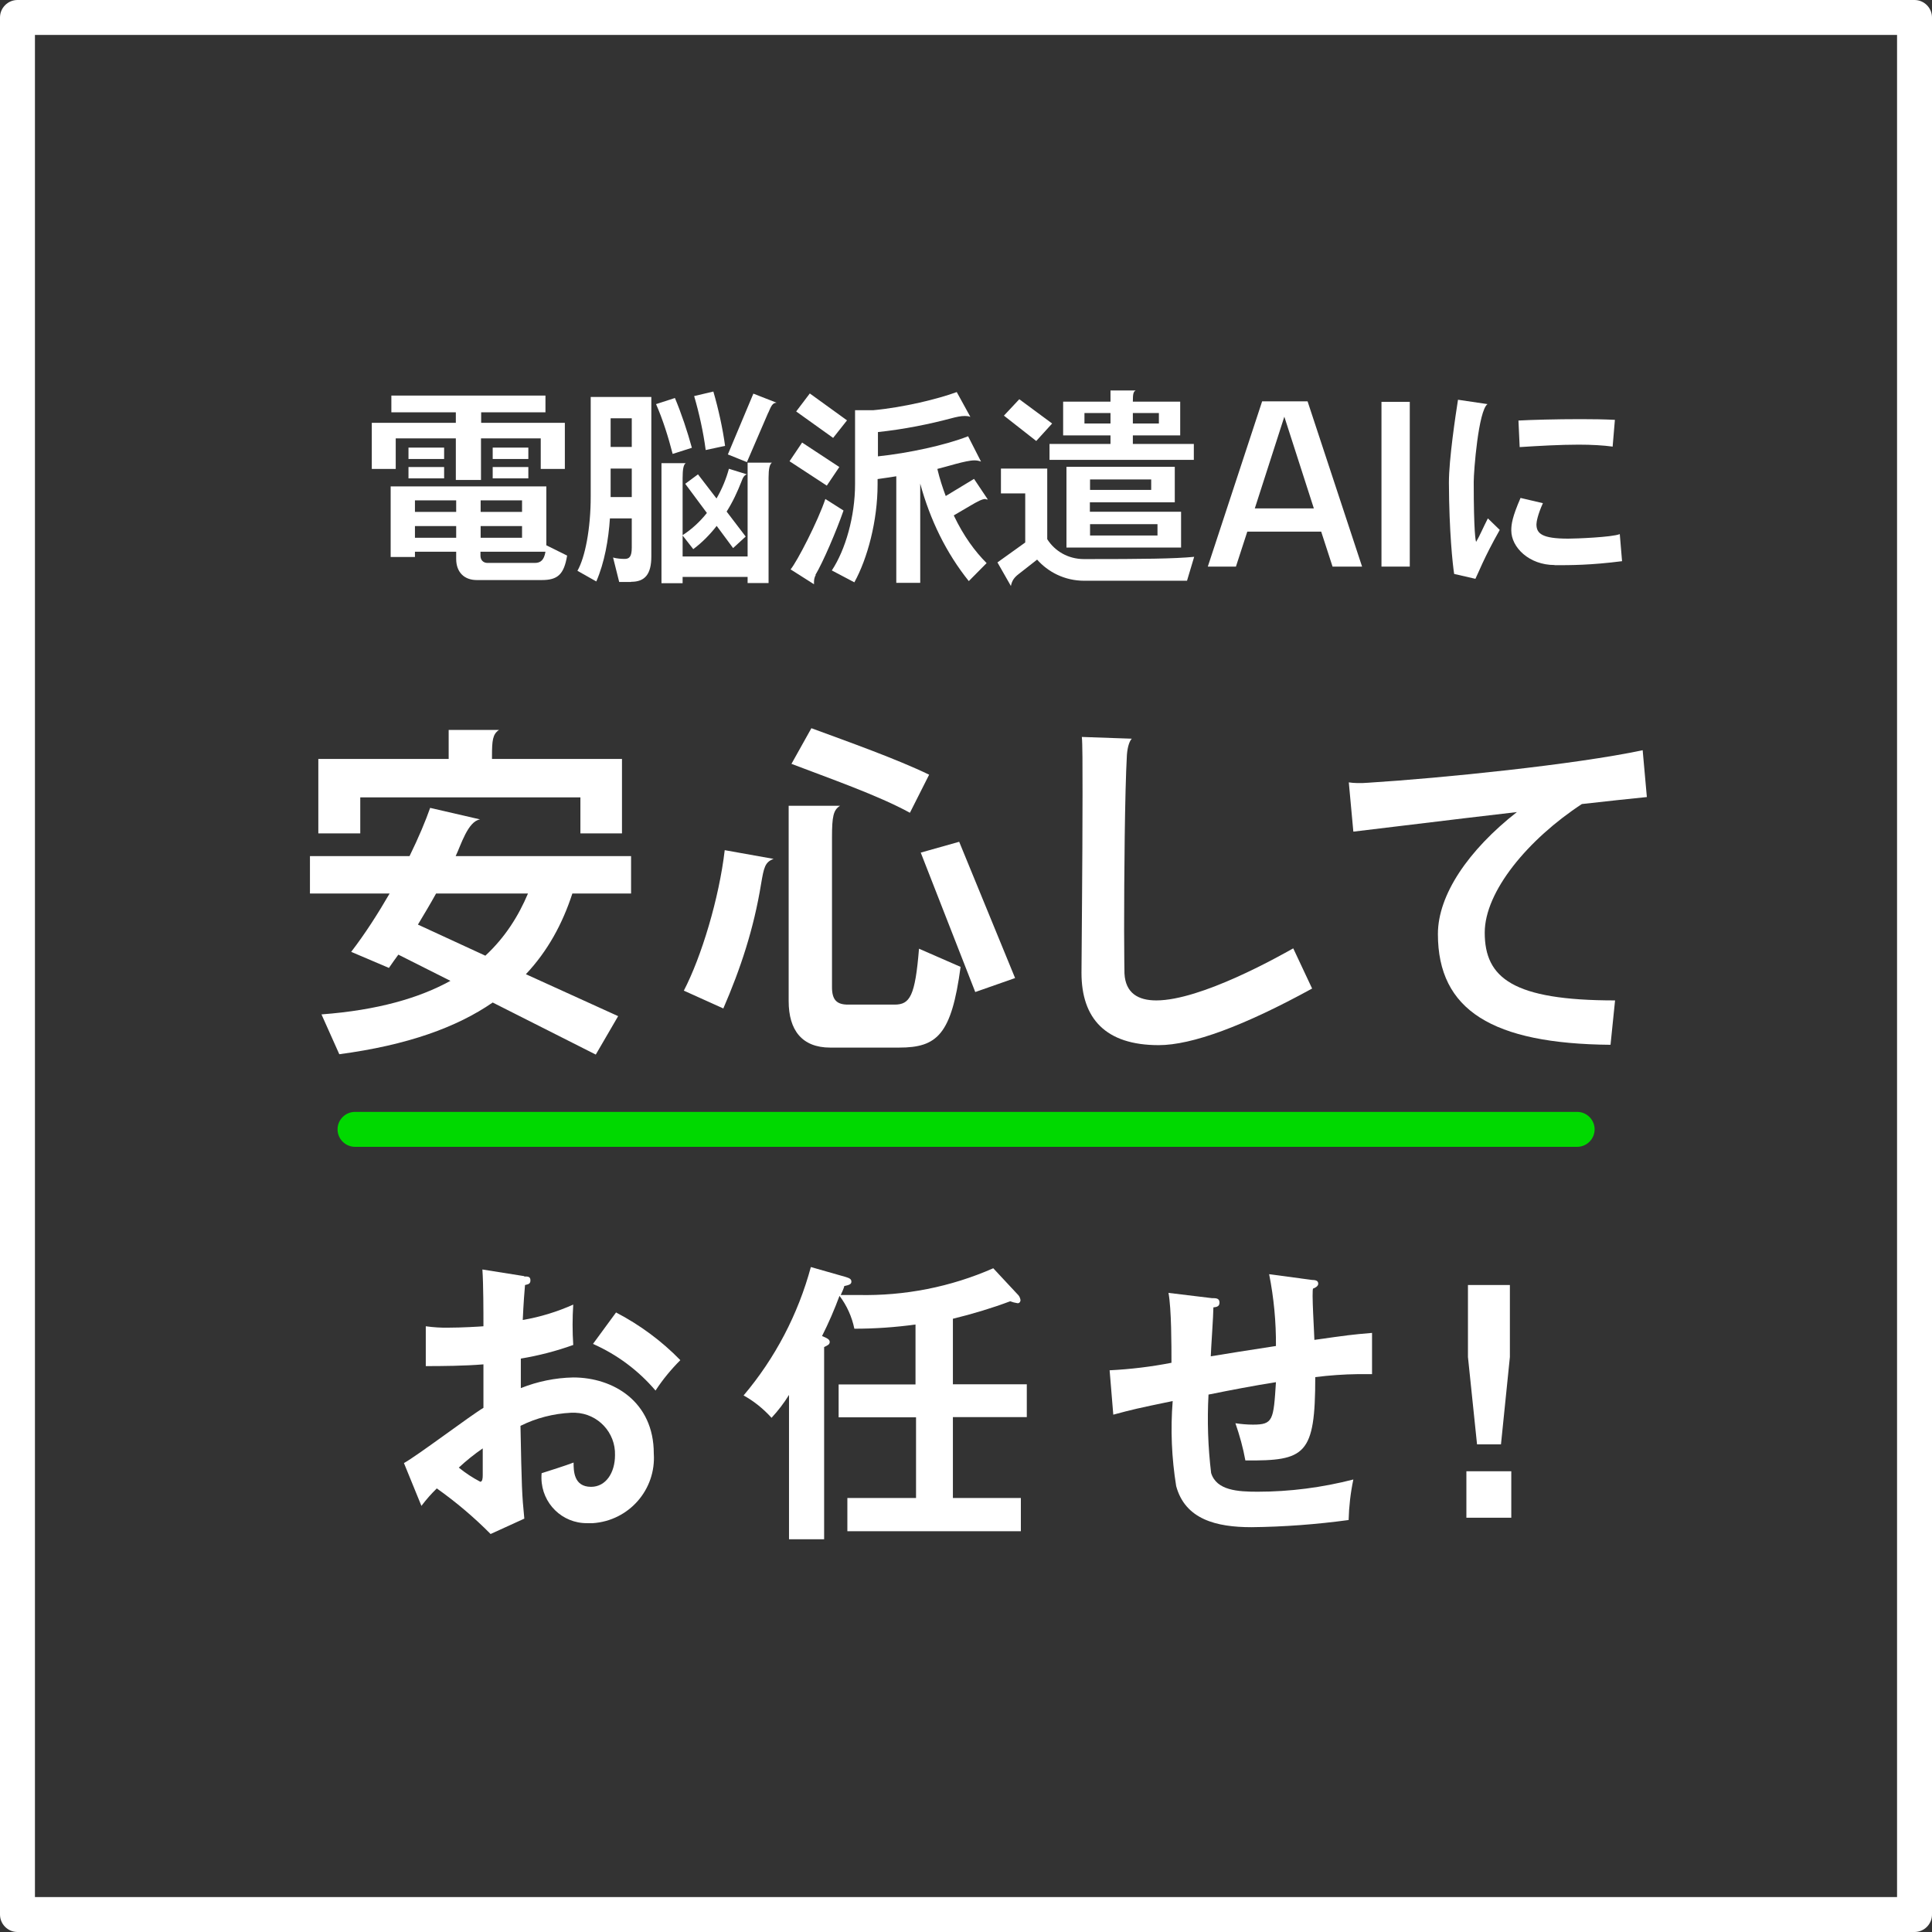
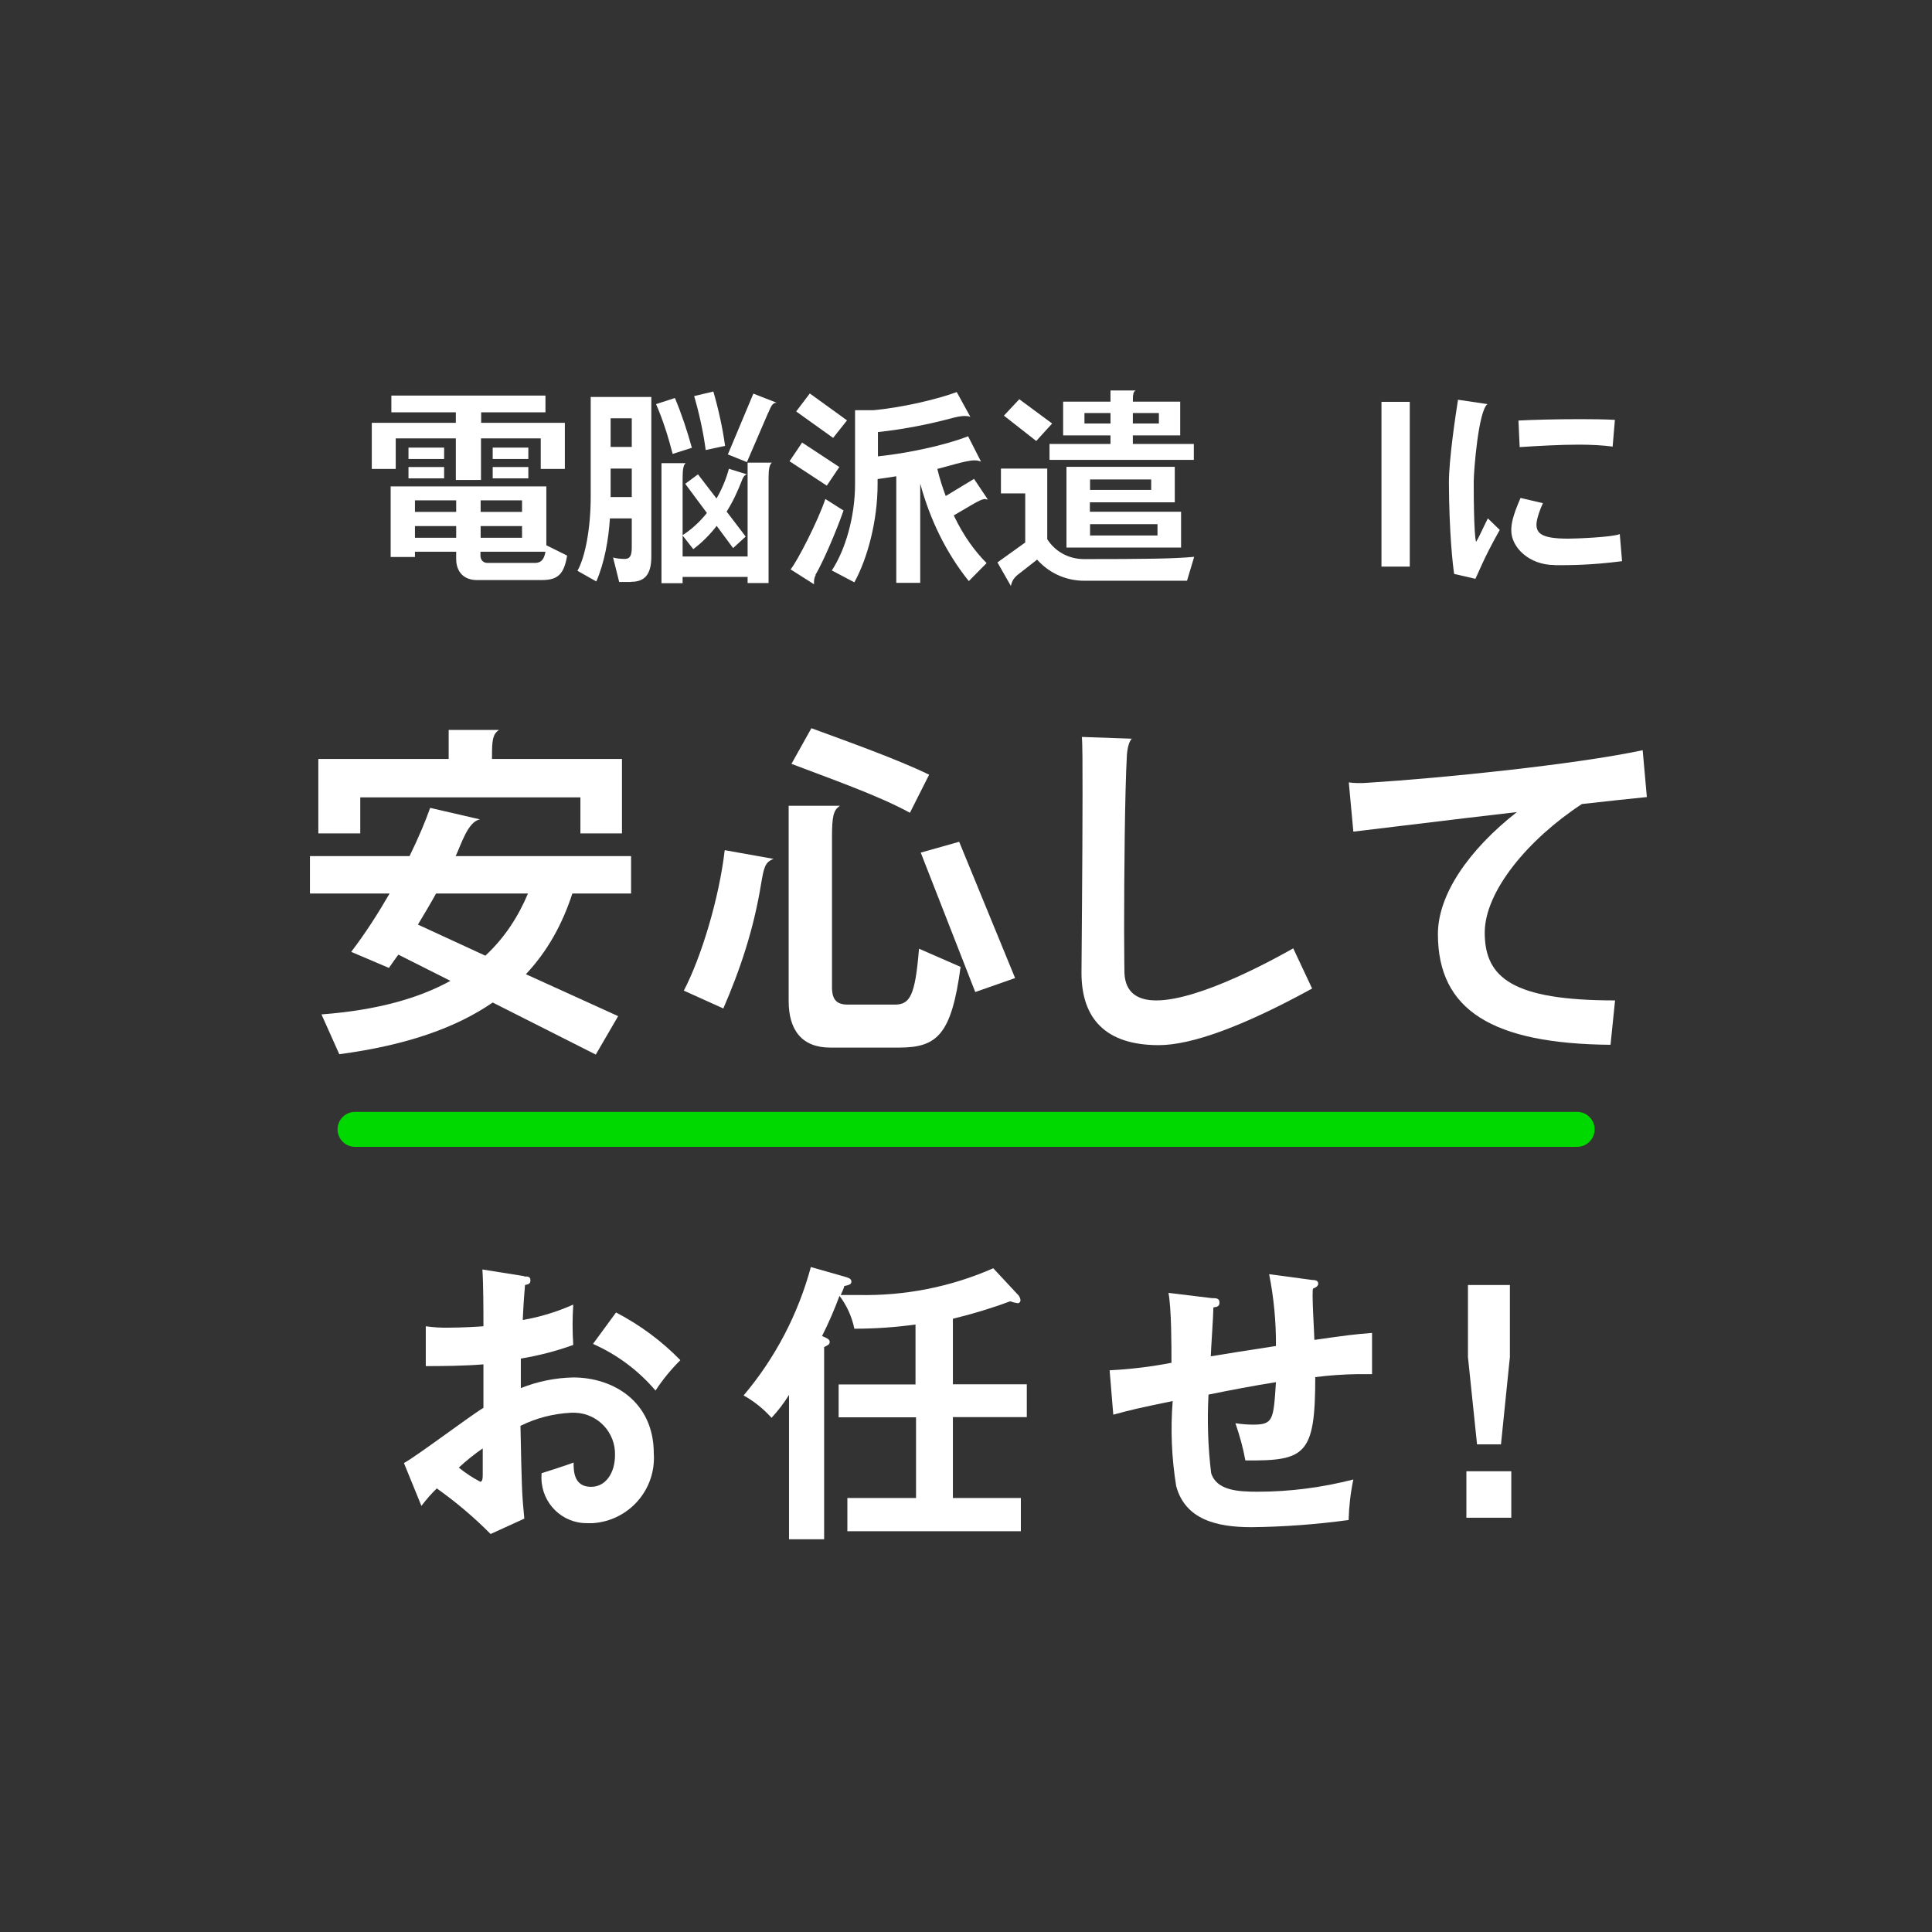
<svg xmlns="http://www.w3.org/2000/svg" id="_レイヤー_1" data-name=" レイヤー 1" viewBox="0 0 110.58 110.58">
  <rect x="0" y="0" width="110.58" height="110.58" fill="#333333" stroke="none" />
  <defs>
    <style>
      .cls-1 {
        fill: #00d900;
      }

      .cls-1, .cls-2 {
        stroke-width: 0px;
      }

      .cls-2 {
        fill: #fff;
      }
    </style>
  </defs>
  <g id="_レイヤー_2" data-name=" レイヤー 2">
    <g id="_レイヤー_1-2" data-name=" レイヤー 1-2">
-       <path class="cls-2" d="M109.58,110.58H1c-.55,0-1-.45-1-1V1C0,.45.45,0,1,0h108.58c.55,0,1,.45,1,1v108.58c0,.55-.45,1-1,1ZM2,108.58h106.58V2H2v106.58Z" />
      <path class="cls-2" d="M30,73.06c.22,0,.36,0,.36.23s-.19.22-.31.26c-.1,1.16-.11,1.69-.13,2,1-.17,1.97-.47,2.89-.88-.05.77-.05,1.54,0,2.31-.97.35-1.98.61-3,.78v1.69c.95-.38,1.97-.59,3-.61,2.3,0,4.61,1.39,4.61,4.35.14,2.07-1.42,3.85-3.49,3.99h-.31c-1.44.02-2.61-1.13-2.63-2.57,0-.1,0-.2.01-.29.32-.1,1.42-.45,1.83-.61,0,.46,0,1.39,1,1.39.85,0,1.37-.81,1.37-1.81.04-1.3-.98-2.38-2.27-2.43h-.25c-1,.05-1.99.3-2.89.75.07,3.51.08,3.9.22,5.31l-1.93.88c-.95-.96-1.98-1.83-3.08-2.61-.36.36-.54.56-.88,1l-1-2.45c.78-.43,3.86-2.76,4.55-3.16v-2.49c-1.07.09-2.39.1-3.3.1v-2.28c.43.06.87.09,1.3.08.75,0,1.76-.06,2-.08,0-.78,0-2.4-.06-3.25l2.39.38v.02ZM26.26,84c.38.31.79.58,1.23.81.12,0,.14-.2.14-.37v-1.54c-.48.33-.94.7-1.37,1.1ZM35.26,75.12c1.36.71,2.61,1.63,3.68,2.73-.53.53-1.01,1.11-1.42,1.74-.98-1.15-2.2-2.06-3.58-2.67,0,0,1.32-1.8,1.32-1.8Z" />
      <path class="cls-2" d="M58.23,74.07c.1.09.16.21.18.34,0,.09-.05.17-.14.18h-.03c-.14-.02-.29-.06-.42-.11-1.07.4-2.17.73-3.28,1v3.75h4.23v1.88h-4.23v4.63h3.89v1.9h-9.93v-1.9h3.93v-4.62h-4.43v-1.88h4.4v-3.43c-1.16.16-2.33.24-3.5.24-.14-.68-.43-1.33-.85-1.88-.29.78-.62,1.55-1,2.3.29.12.44.19.44.34s-.14.2-.32.29v11h-2.01v-8.26c-.29.47-.63.91-1,1.31-.46-.51-1-.95-1.6-1.28,1.81-2.14,3.12-4.65,3.85-7.35l2,.57c.22.07.32.12.32.27s-.14.19-.41.25c0,.09-.17.44-.2.51h1c2.66.06,5.3-.46,7.73-1.53,0,0,1.38,1.48,1.38,1.48Z" />
      <path class="cls-2" d="M75.1,73.26c.27,0,.35.08.35.22s-.19.24-.29.27.07,2.69.07,2.94c1.91-.27,2.11-.3,3.3-.4v2.36h-.81c-.82.01-1.63.07-2.44.17,0,4.46-.56,4.8-4,4.77-.13-.72-.33-1.44-.57-2.13.33.05.67.08,1,.08,1.16,0,1.18-.25,1.32-2.43-1.27.2-2.57.45-3.86.71-.08,1.5-.03,3,.15,4.49.31,1,1.53,1.07,2.66,1.07,1.85,0,3.69-.24,5.48-.7-.16.76-.25,1.54-.27,2.32-1.84.25-3.7.39-5.56.41-2,0-3.79-.44-4.31-2.35-.26-1.61-.33-3.24-.2-4.87-2.12.44-2.24.47-3.4.78l-.21-2.54c1.19-.06,2.37-.2,3.54-.43,0-1,0-3.08-.17-4l2.48.3c.24,0,.44,0,.44.26s-.25.25-.35.27c0,.45-.14,2.4-.15,2.8.93-.15,2.13-.35,3.73-.59.01-1.38-.12-2.76-.39-4.11l2.46.33h0Z" />
      <path class="cls-2" d="M86.5,84.21v2.66h-2.57v-2.66h2.57ZM86.42,73.55v4.12l-.51,5h-1.37l-.52-5v-4.12h2.4Z" />
      <path class="cls-1" d="M90.27,65.64H20.32c-.55,0-1-.45-1-1s.45-1,1-1h69.95c.55,0,1,.45,1,1s-.45,1-1,1Z" />
    </g>
  </g>
  <g>
    <path class="cls-2" d="M30.95,26.84v-1.75h-3.42v2.38h-1.44v-2.38h-3.44v1.75h-1.37v-2.64h4.81v-.6h-3.69v-.96h8.82v.96h-3.68v.6h4.79v2.64h-1.38ZM31.01,33.2h-3.72c-.73,0-1.18-.46-1.18-1.21v-.41h-2.36v.3h-1.39v-4.04h8.91v3.37l1.19.59c-.18,1.08-.54,1.4-1.45,1.4ZM23.38,26.27v-.65h2.04v.65s-2.04,0-2.04,0ZM23.38,27.38v-.65h2.04v.65s-2.04,0-2.04,0ZM26.11,28.64h-2.36v.66h2.36v-.66ZM26.11,30.11h-2.36v.67h2.36v-.67ZM29.88,28.64h-2.37v.66h2.37s0-.66,0-.66ZM29.88,30.11h-2.37v.67h2.37s0-.67,0-.67ZM27.5,31.58v.23c0,.24.16.41.4.41h2.71c.34,0,.53-.17.61-.64,0,0-3.72,0-3.72,0ZM28.2,26.27v-.65h2.04v.65h-2.04ZM28.2,27.38v-.65h2.04v.65h-2.04Z" />
    <path class="cls-2" d="M36.12,33.31h-.68l-.35-1.4c.2.06.47.08.66.08.26,0,.41-.11.41-.65v-1.67h-1.25c-.08,1.22-.31,2.53-.78,3.61l-1.08-.61c.44-.77.76-2.41.76-4.25v-5.7h3.47v9.13c0,1.02-.37,1.45-1.15,1.45h-.01ZM36.16,23.94h-1.21v1.64h1.21v-1.64ZM36.16,26.82h-1.21v1.63h1.21v-1.63ZM38.5,25.98c-.25-.97-.56-1.96-.95-2.85l1.08-.35c.38.91.71,1.9.97,2.85,0,0-1.1.35-1.1.35ZM43.99,27.35v6.02h-1.2v-.35h-3.72v.36h-1.21v-6.87h1.39c-.13.08-.18.35-.18.86v3.26c.53-.34,1-.78,1.39-1.27l-1.24-1.67.73-.54,1.06,1.38c.32-.55.56-1.14.71-1.7l1.03.32c-.13.04-.22.14-.32.43-.22.56-.49,1.15-.84,1.7l1.09,1.43-.72.66-.94-1.27c-.38.49-.83.95-1.34,1.33l-.61-.78v1.2h3.72v-5.37h1.39c-.13.1-.19.35-.19.86h0ZM40.39,25.75c-.13-1-.38-2.13-.66-3.08l1.1-.26c.29,1,.54,2.13.67,3.11l-1.12.24h.01ZM43.97,23.62l-1.22,2.83-1.09-.44,1.46-3.48,1.33.52c-.23.01-.3.16-.48.58h0Z" />
    <path class="cls-2" d="M47.33,27.8l-2.14-1.4.72-1.07,2.13,1.4-.72,1.07h0ZM46.69,32.91c-.07.12-.1.26-.1.4,0,.05,0,.1,0,.13l-1.34-.85c.37-.44,1.57-2.77,1.99-4.03l1.04.66c-.41,1.18-1.17,2.95-1.61,3.69h0ZM47.68,25.06l-2.11-1.51.78-1.03,2.13,1.54-.8,1.01h0ZM56.41,28.56c-.2,0-.44.13-.9.4l-.92.54c.56,1.18,1.22,2.07,1.88,2.73l-1.02,1.03c-1.29-1.61-2.21-3.49-2.78-5.58v5.68h-1.37v-6.1c-.36.06-.72.11-1.07.16v.3c0,2.1-.58,4.25-1.33,5.61l-1.29-.68c.78-1.18,1.33-3.09,1.33-4.94v-4.23h1.03c1.75-.16,3.74-.65,4.79-1.04l.78,1.42c-.11-.04-.2-.05-.32-.05-.22,0-.47.05-.8.14-1.2.32-2.66.62-4.17.78v1.39c1.73-.18,3.87-.64,5.16-1.15l.74,1.45c-.13-.05-.25-.07-.38-.07-.49,0-1.61.37-2.12.49.13.55.3,1.07.48,1.55l1.62-.98.79,1.18s-.07-.01-.11-.01l-.02-.02Z" />
    <path class="cls-2" d="M67.95,33.24h-5.89c-1.15,0-2.09-.52-2.7-1.21l-1.06.83c-.26.2-.38.38-.44.68l-.77-1.35,1.59-1.14v-2.81h-1.39v-1.42h2.65v4.04c.43.68,1.19,1.14,2.11,1.14,3.41,0,5.16-.02,6.3-.13l-.41,1.37h.01ZM59.31,25.24l-1.85-1.45.88-.94,1.88,1.39s-.91,1-.91,1ZM60.07,26.32v-.91h3.49v-.49h-2.71v-1.93h2.71v-.64h1.44c-.13.07-.16.19-.16.64h2.71v1.93h-2.71v.49h3.49v.91h-8.26ZM61.04,31.34v-4.62h6.2v2.03h-4.86v.54h5.22v2.05s-6.56,0-6.56,0ZM63.56,23.64h-1.49v.6h1.49v-.6ZM65.89,27.44h-3.5v.6h3.5v-.6ZM66.25,30h-3.86v.65h3.86v-.65ZM66.33,23.64h-1.49v.6h1.49v-.6Z" />
-     <path class="cls-2" d="M76.27,32.43l-.65-2h-4.23l-.65,2h-1.61l3.11-9.46h2.6l3.12,9.46s-1.69,0-1.69,0ZM73.51,23.85l-1.69,5.25h3.38s-1.69-5.25-1.69-5.25Z" />
    <path class="cls-2" d="M79.07,32.43v-9.43h1.62v9.43h-1.62Z" />
    <path class="cls-2" d="M84.45,33.13l-1.22-.28c-.08-.5-.29-2.43-.3-5.23,0-1.33.38-3.85.52-4.74l1.69.25c-.52.36-.79,3.83-.79,4.45,0,2.87.11,3.43.14,3.43.19-.31.42-.86.67-1.34l.68.66c-.92,1.62-1.25,2.53-1.39,2.79h0ZM88.98,32.34c-1.46,0-2.48-1.01-2.48-1.98,0-.36.06-.78.53-1.86l1.28.3c-.3.66-.37,1.08-.37,1.21,0,.53.32.82,1.82.82.43,0,2.51-.08,2.95-.26l.13,1.55c-1.79.23-2.95.23-3.86.23h0ZM92.29,25.56c-.52-.07-1.19-.11-1.93-.11-1.07,0-2.27.07-3.38.14l-.07-1.52c.72-.04,2.15-.08,3.56-.08.68,0,1.36.01,1.96.04l-.13,1.54h-.01Z" />
  </g>
  <g>
    <path class="cls-2" d="M32.76,51.14c-.56,1.72-1.4,3.28-2.66,4.62l5.28,2.4-1.28,2.2-5.9-2.98c-2.06,1.42-4.88,2.44-8.78,2.96l-1.02-2.28c3.22-.24,5.6-.94,7.38-1.92l-2.98-1.5c-.18.24-.36.5-.54.76l-2.16-.92c.8-1.04,1.54-2.2,2.2-3.34h-4.56v-2.14h5.7c.52-1.06.92-2.02,1.18-2.76l2.86.66c-.7.1-1.1,1.48-1.4,2.1h10.04v2.14s-3.36,0-3.36,0ZM33.22,47.7v-2.06h-12.6v2.06h-2.4v-4.26h7.46v-1.66h2.88c-.36.24-.4.6-.4,1.48v.18h7.44v4.26s-2.38,0-2.38,0ZM24.96,51.14c-.32.58-.68,1.18-1.04,1.78l3.86,1.78c1.14-1.06,1.9-2.28,2.44-3.56,0,0-5.26,0-5.26,0Z" />
    <path class="cls-2" d="M43.56,50.6c-.42,2.58-1.18,4.86-2.16,7.12l-2.26-1.02c1-1.92,2.02-5.28,2.34-8.04l2.8.5c-.5.18-.56.5-.72,1.44ZM51.46,59.96h-3.94c-1.62,0-2.38-1-2.38-2.66v-11.18h2.94c-.38.24-.46.6-.46,1.82v8.56c0,.74.28,1,.92,1h2.66c.88,0,1.18-.48,1.4-3.2l2.38,1.04c-.52,3.88-1.34,4.62-3.52,4.62ZM52.08,46.52c-1.82-1-4.64-1.98-6.78-2.8l1.14-2.04c2.12.78,4.88,1.76,6.74,2.66l-1.1,2.18ZM55.82,56.78l-3.12-7.98,2.2-.62,3.2,7.8s-2.28.8-2.28.8Z" />
    <path class="cls-2" d="M66.32,59.82c-3.04,0-4.42-1.52-4.42-4.14,0-.7.06-6.44.06-10.24,0-1.62,0-2.9-.04-3.26l2.86.1c-.12.12-.24.42-.28.92-.12,2.1-.16,7-.16,10.02,0,1.4.02,2.38.02,2.5.06,1.12.78,1.54,1.82,1.54,2.56,0,7.02-2.52,7.84-2.98l1.08,2.3c-3.9,2.14-6.88,3.24-8.78,3.24Z" />
    <path class="cls-2" d="M90.54,46.02c-3.08,2.02-5.56,5-5.56,7.36,0,2.6,1.62,3.88,7.46,3.88l-.26,2.54c-6.76-.06-9.88-1.98-9.88-6.34,0-2.24,1.74-4.8,4.52-6.98-3.98.46-7.96.96-9.36,1.12l-.26-2.82c.14.02.32.04.5.04.2,0,.42,0,.62-.02,4.18-.26,11.84-1.04,15.7-1.86l.24,2.68c-1,.1-2.3.24-3.72.4Z" />
  </g>
</svg>